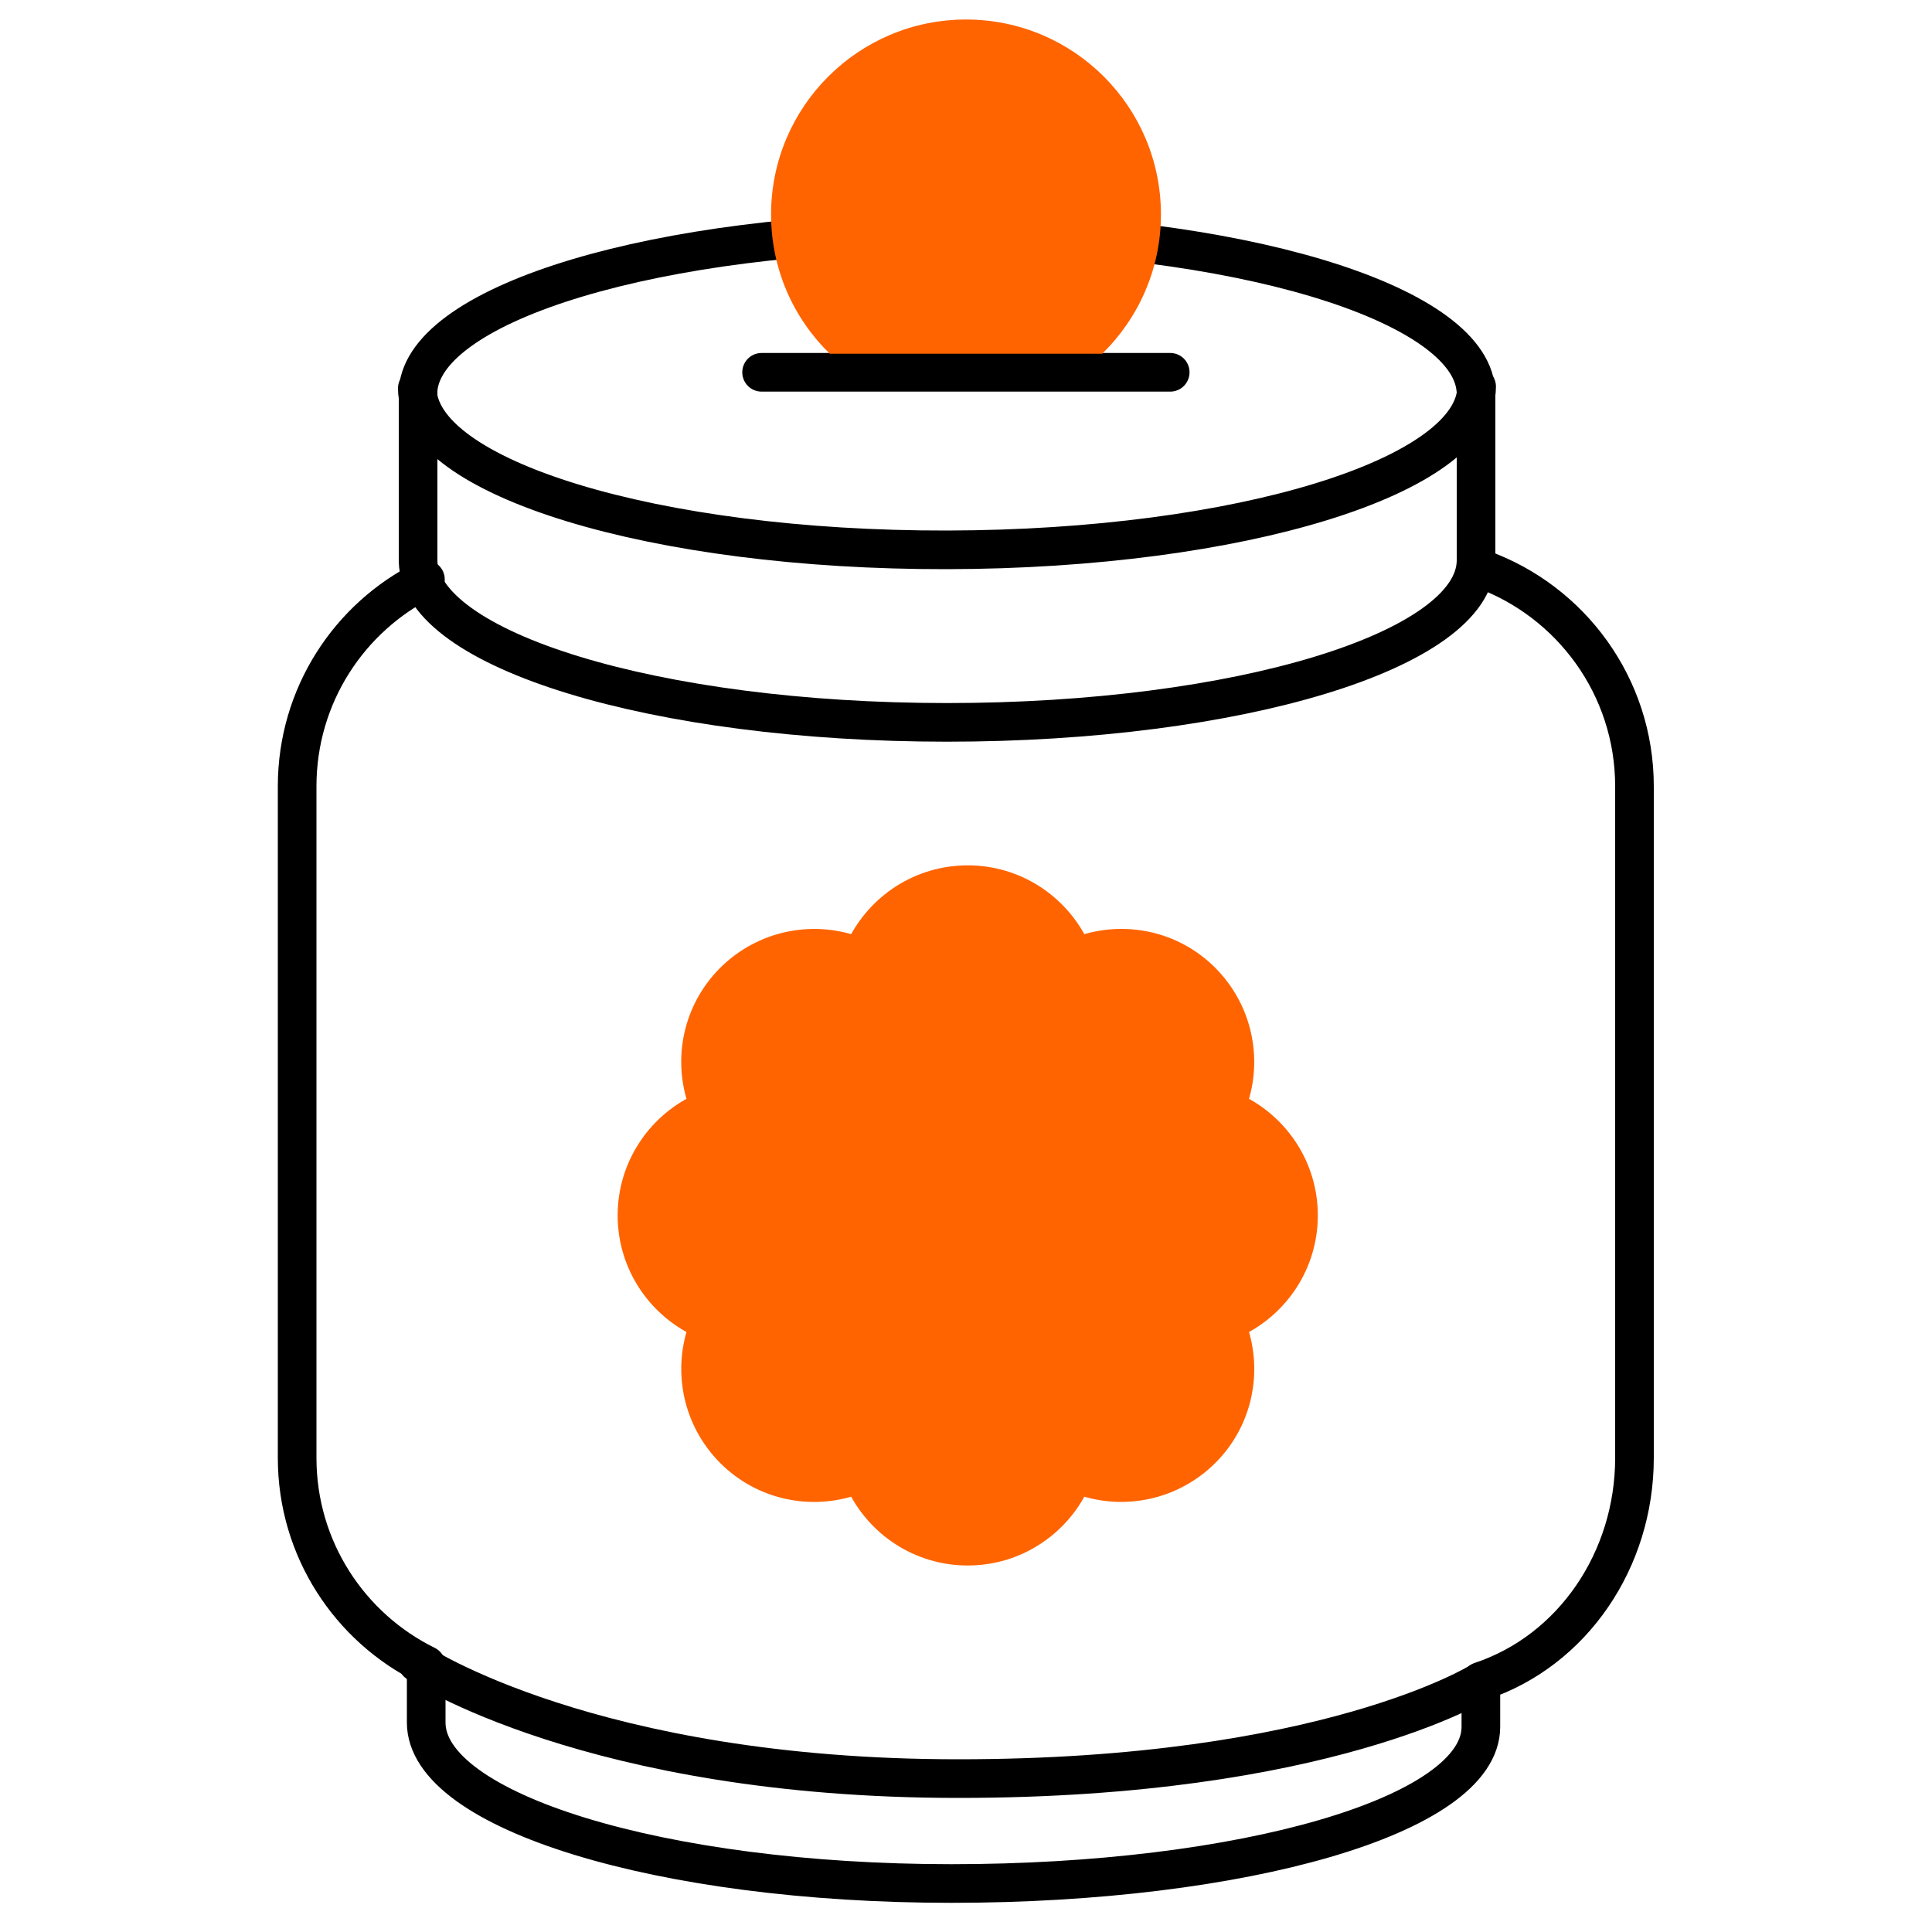
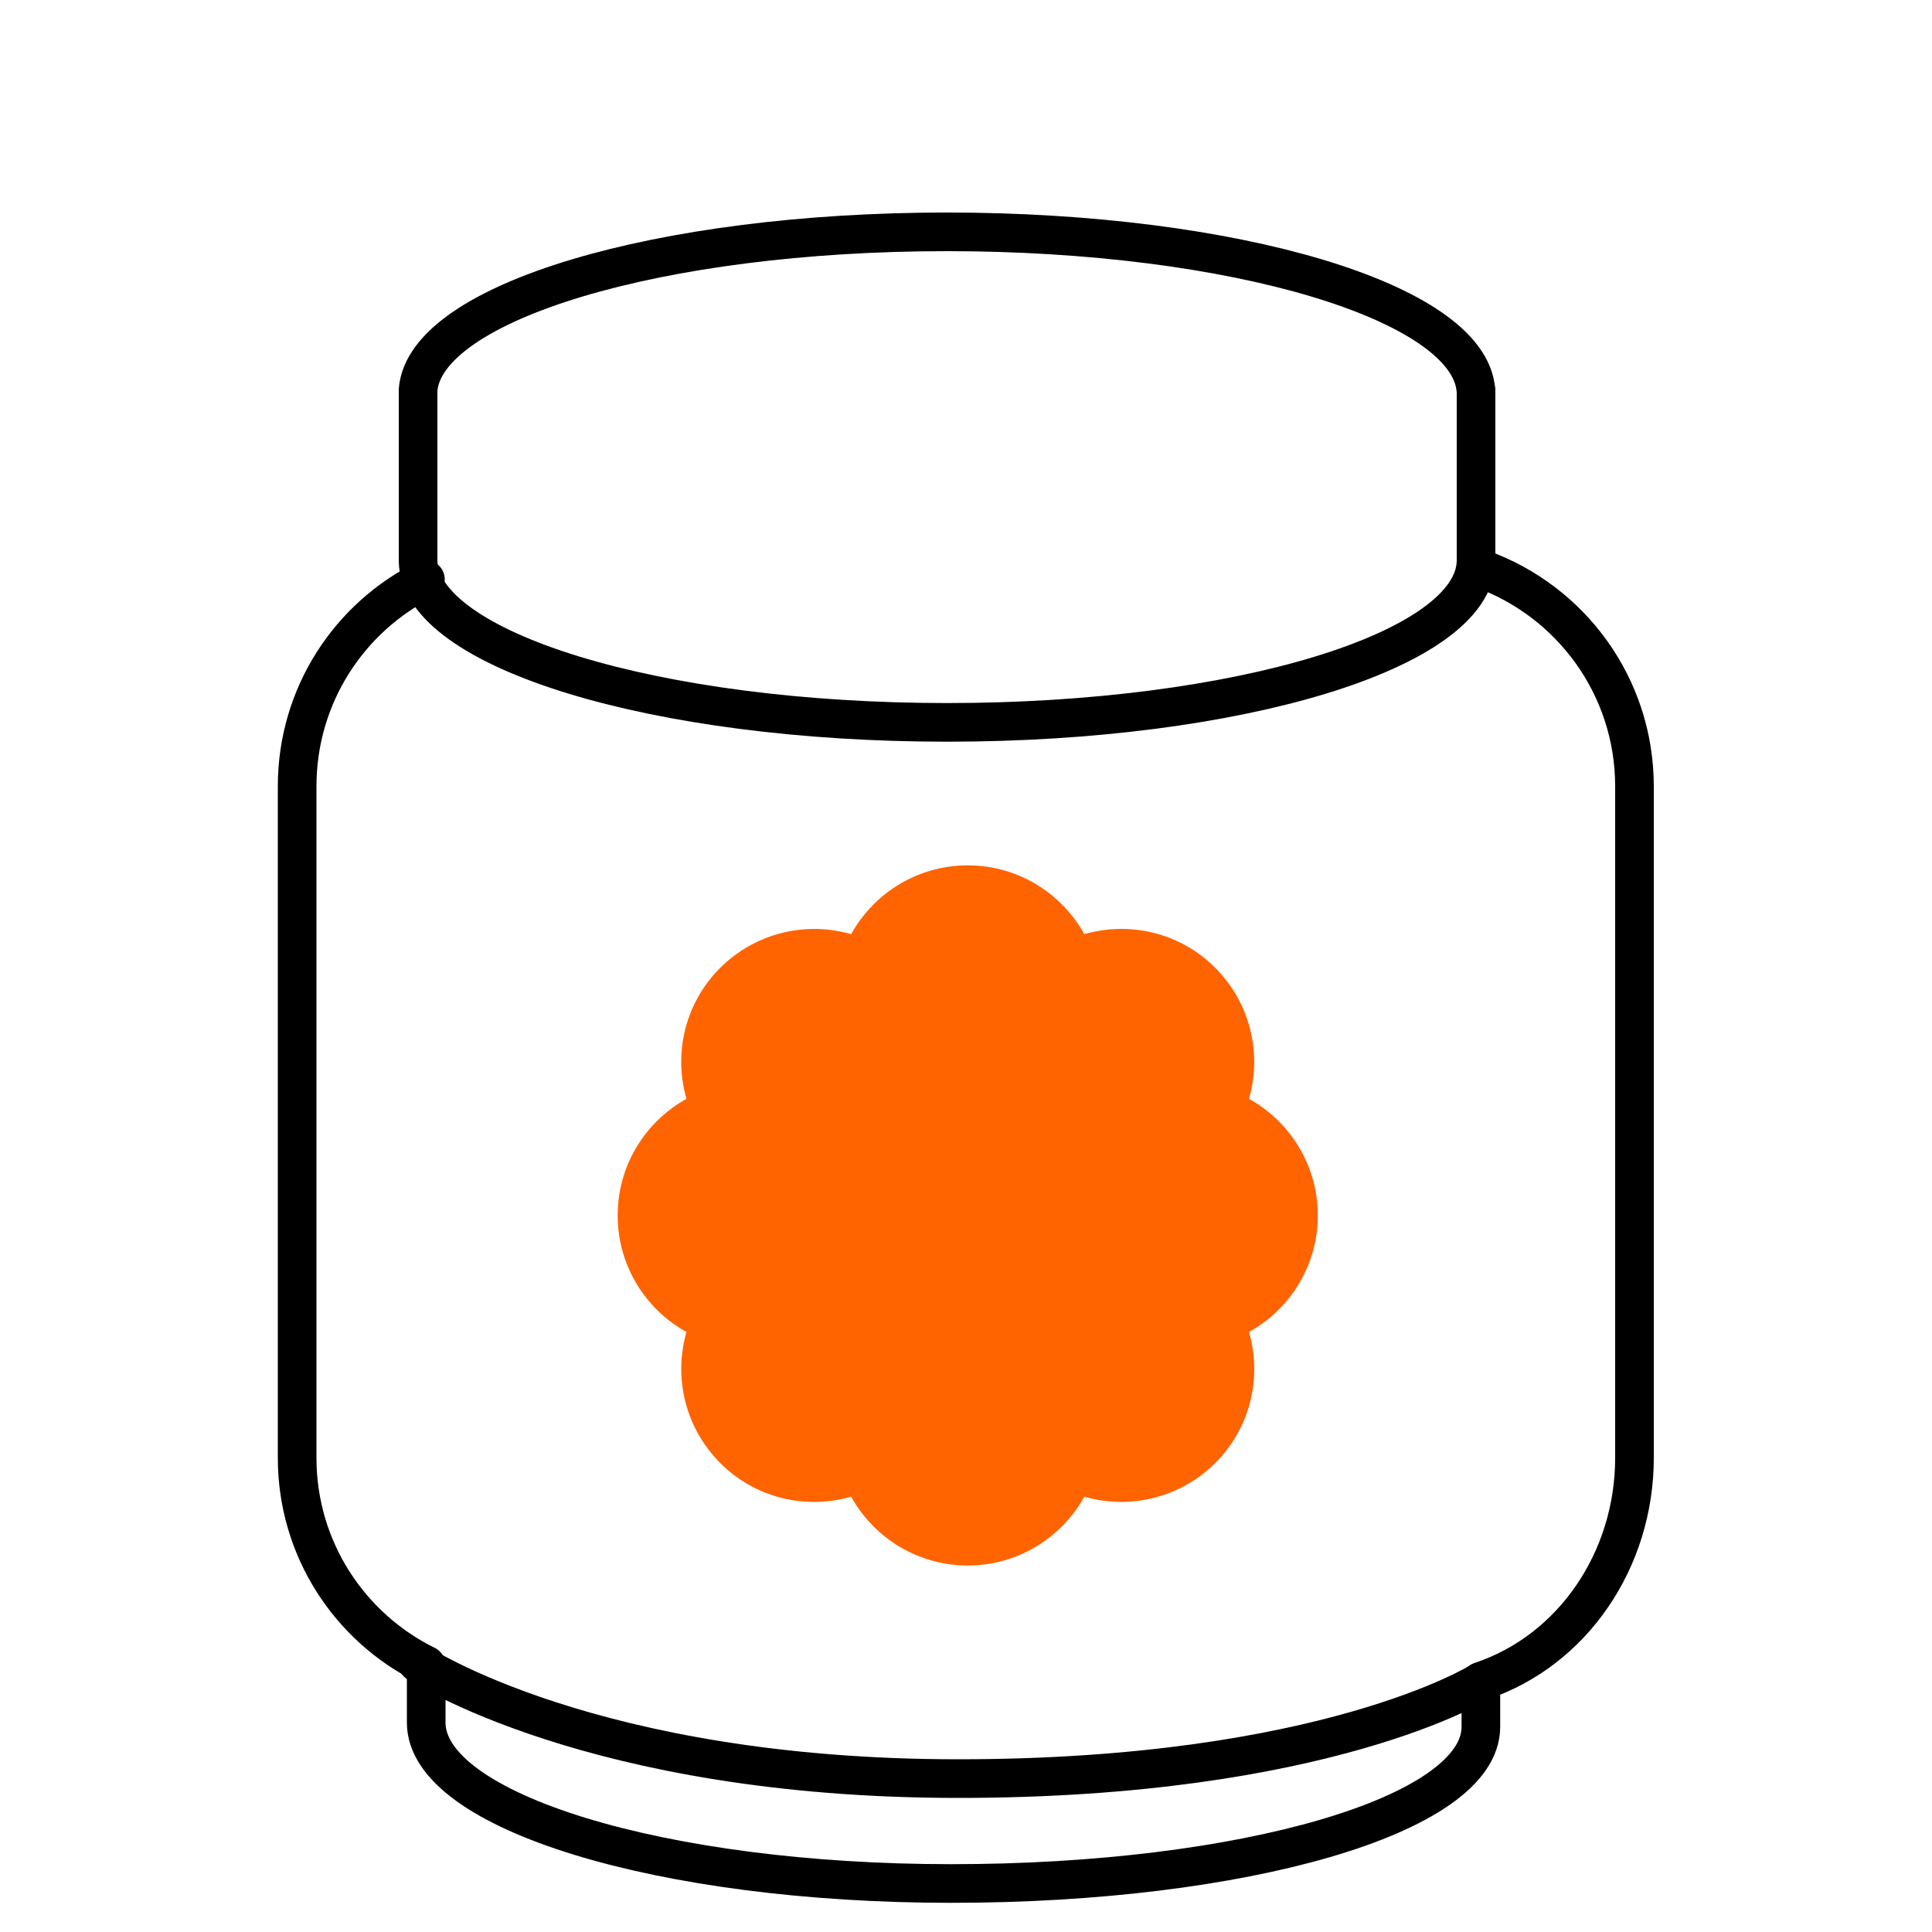
<svg xmlns="http://www.w3.org/2000/svg" width="100" height="100" viewBox="0 0 100 100" fill="none">
-   <path d="M76.43 20.01C76.43 24.65 64.17 28.43 49.03 28.46C33.89 28.49 21.61 24.74 21.6 20.1" stroke="black" stroke-width="2" stroke-linecap="round" stroke-linejoin="round" />
  <path d="M22.02 29.99C18.08 31.94 15.38 36 15.38 40.7V75.46C15.38 80.17 18.1 84.24 22.06 86.19V89.16C22.06 93.76 34.23 97.49 49.24 97.49C64.25 97.49 76.65 93.98 76.65 89.38V87.02C81.4 85.44 84.6 80.74 84.6 75.46V40.7C84.6 35.52 81.3 31.11 76.69 29.45" stroke="black" stroke-width="2" stroke-linecap="round" stroke-linejoin="round" />
  <path d="M76.39 20.18C76.02 15.64 63.91 12 49.01 12C34.11 12 22.01 15.64 21.64 20.18V29.04C21.72 33.65 33.95 37.39 49.02 37.39C64.09 37.39 76.33 33.66 76.4 29.04V20.18H76.39Z" stroke="black" stroke-width="2" stroke-linecap="round" stroke-linejoin="round" />
  <path d="M67.78 62.91C67.78 60.35 66.29 58.14 64.13 57.09C64.92 54.82 64.4 52.21 62.6 50.4C60.8 48.59 58.18 48.08 55.91 48.87C54.86 46.71 52.65 45.22 50.09 45.22C47.53 45.22 45.32 46.71 44.27 48.87C42 48.08 39.39 48.6 37.58 50.4C35.77 52.21 35.26 54.82 36.05 57.09C33.89 58.14 32.4 60.35 32.4 62.91C32.4 65.47 33.89 67.68 36.05 68.73C35.26 71 35.78 73.61 37.58 75.42C39.39 77.23 42 77.74 44.27 76.95C45.32 79.11 47.53 80.6 50.09 80.6C52.65 80.6 54.86 79.11 55.91 76.95C58.18 77.74 60.79 77.22 62.6 75.42C64.41 73.61 64.92 71 64.13 68.73C66.29 67.68 67.78 65.47 67.78 62.91Z" fill="#FF6400" stroke="#FF6400" stroke-width="0.86" stroke-miterlimit="10" stroke-linecap="round" />
  <path d="M21.6 86.06C21.6 86.06 30.6 92.06 49.6 92.06C68.6 92.06 76.6 87.06 76.6 87.06" stroke="black" stroke-width="2" stroke-linecap="round" stroke-linejoin="round" />
-   <path d="M39.42 19.27H60.57" stroke="black" stroke-width="2" stroke-linecap="round" stroke-linejoin="round" />
-   <path d="M42.93 18.31H57.05C58.92 16.48 60.09 13.93 60.09 11.1C60.09 5.52 55.57 1.01 50 1.01C44.43 1.01 39.91 5.53 39.91 11.1C39.91 13.93 41.07 16.48 42.95 18.31H42.93Z" fill="#FF6400" />
</svg>